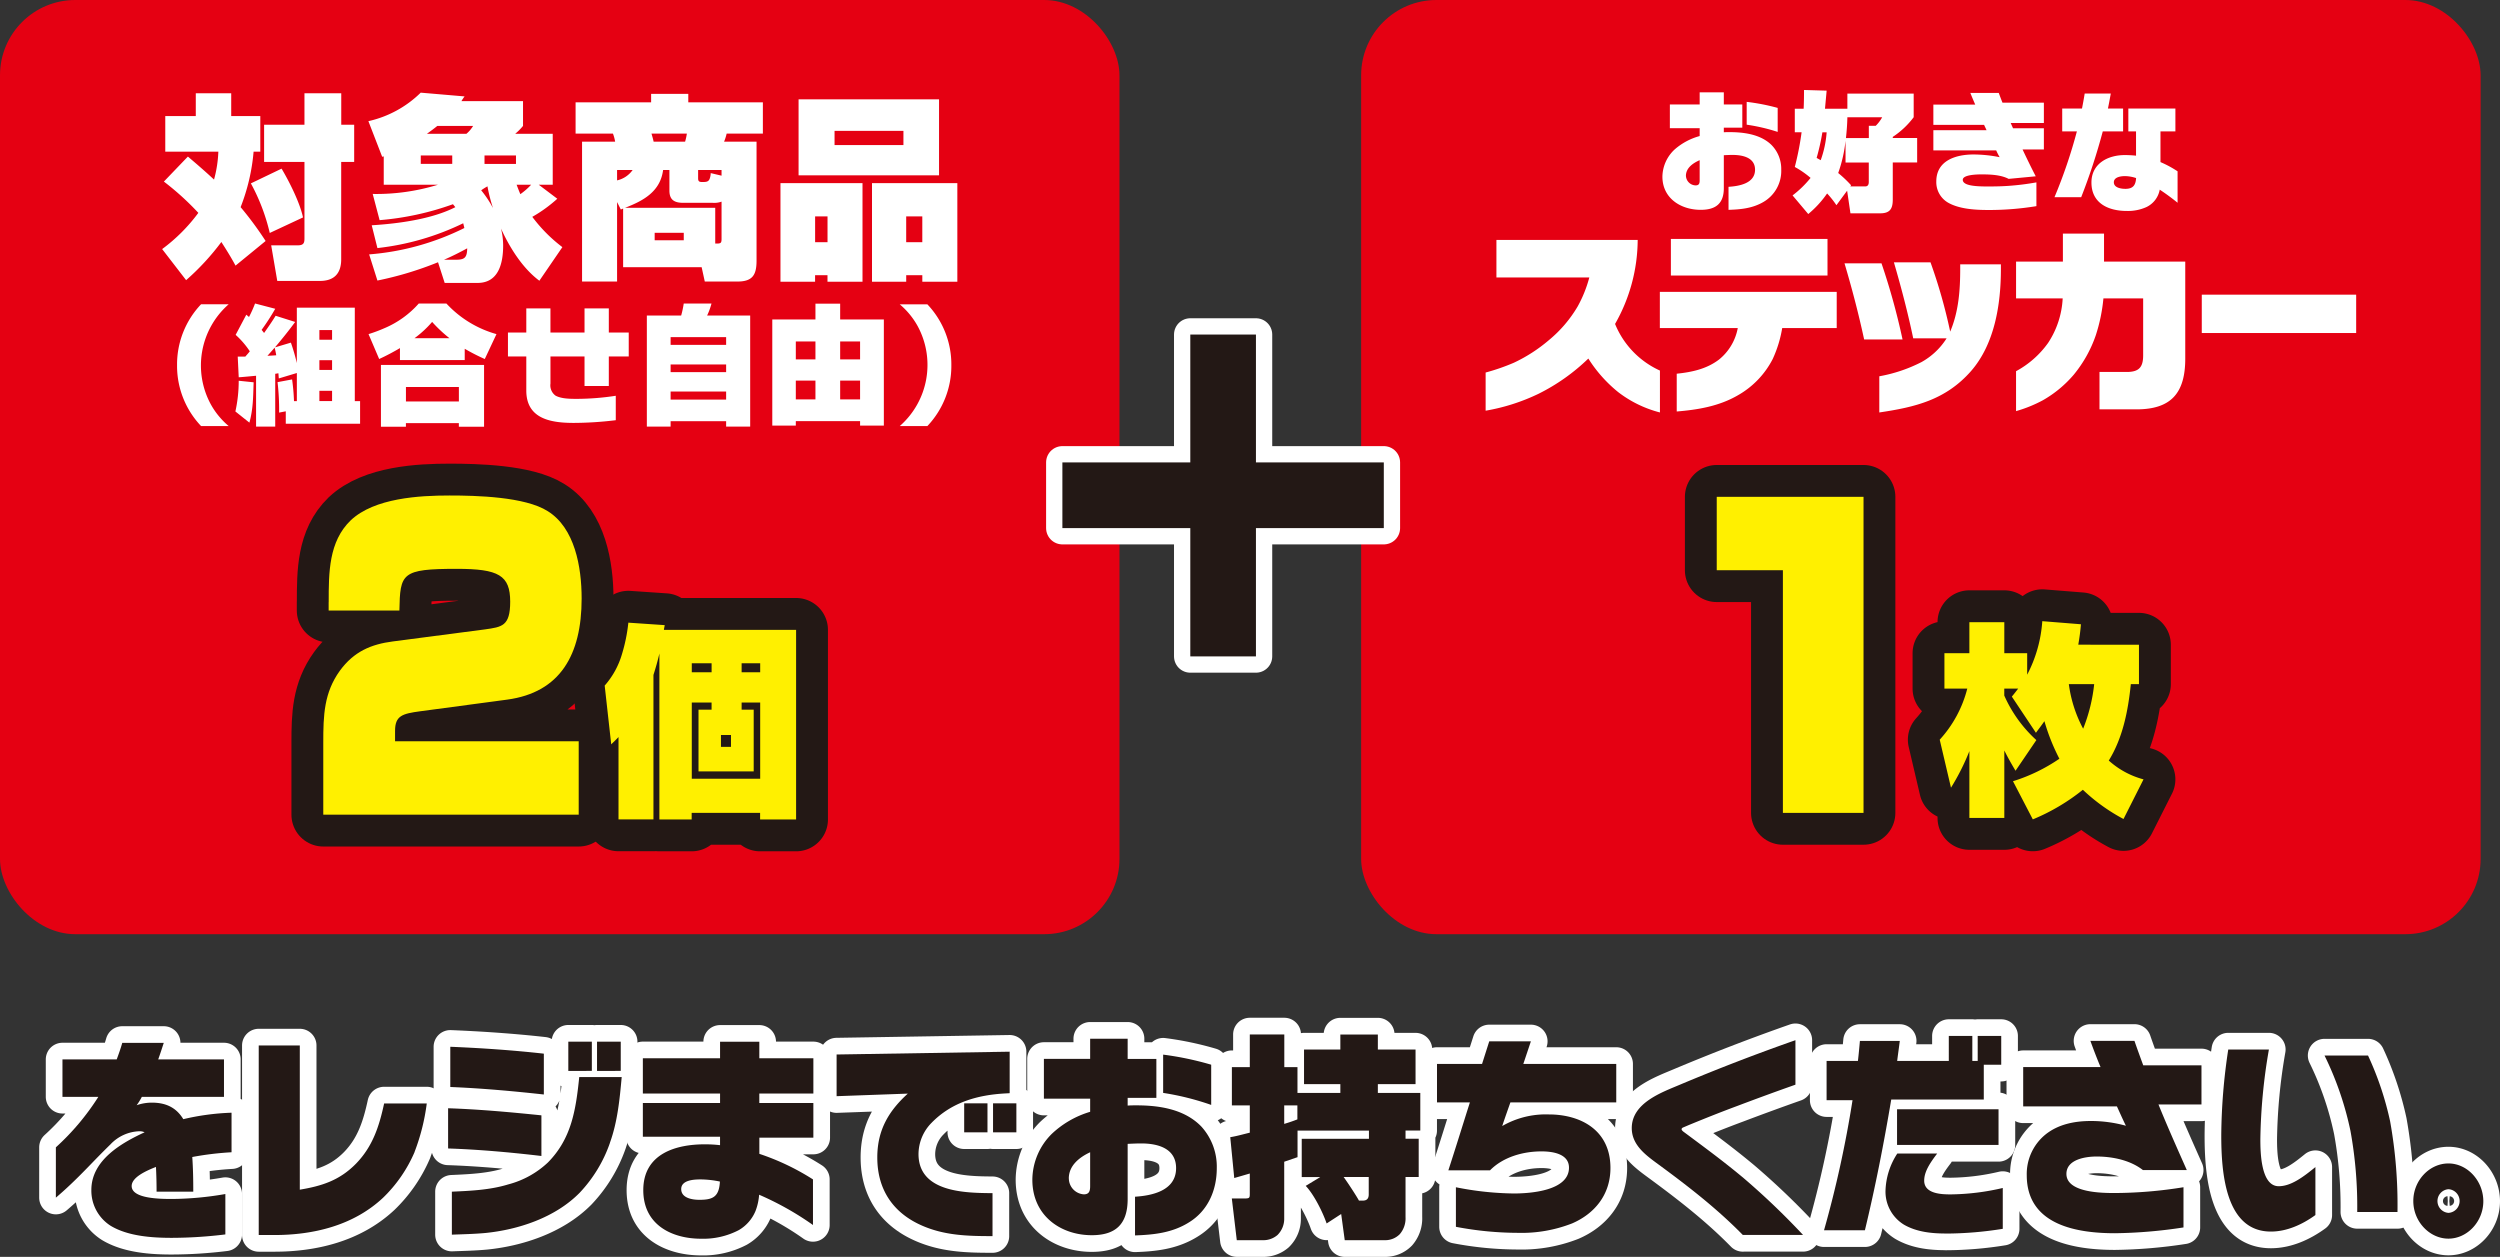
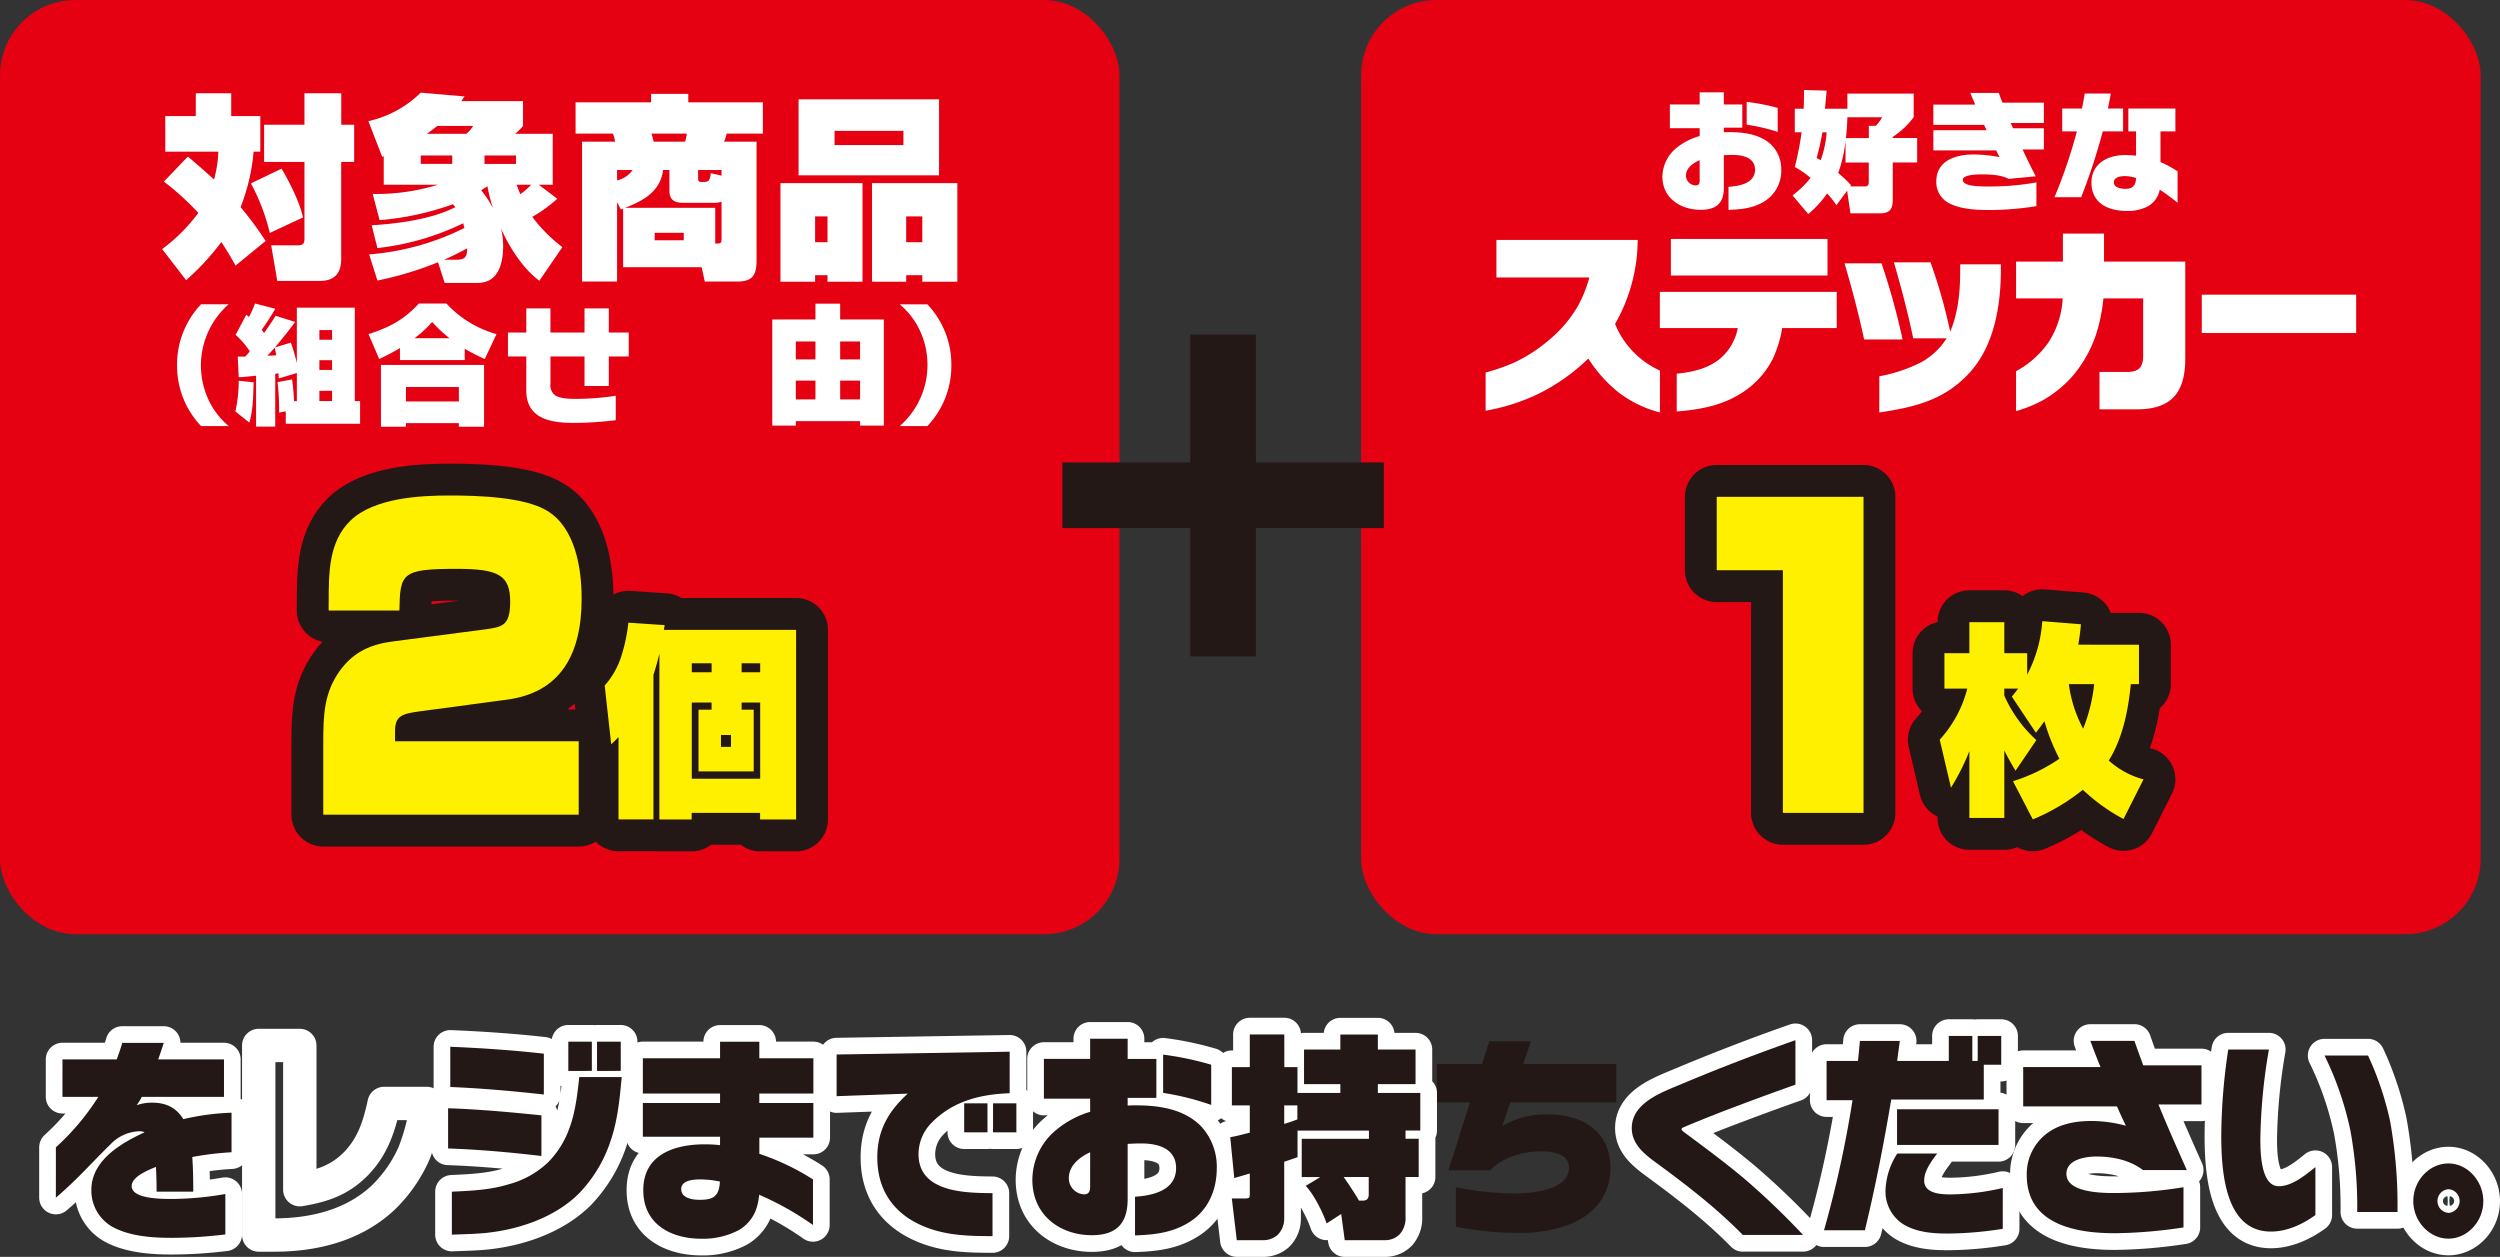
<svg xmlns="http://www.w3.org/2000/svg" id="レイヤー_1" data-name="レイヤー 1" width="613.931" height="308.657" viewBox="0 0 613.931 308.657">
  <rect x="0" y="0" width="613.931" height="308.657" fill="#333333" stroke="none" />
  <g id="グループ_47" data-name="グループ 47">
    <rect id="長方形_237" data-name="長方形 237" width="274.912" height="229.411" rx="18.49" fill="#e50012" />
    <rect id="長方形_238" data-name="長方形 238" width="274.912" height="229.411" rx="18.49" transform="translate(334.258)" fill="#e50012" />
    <g id="グループ_35" data-name="グループ 35" transform="translate(260.893 82.155)">
-       <path id="パス_89" data-name="パス 89" d="M223.5,101.781h31.412V70.38h16.12v31.4h31.4v16.132h-31.4v31.506h-16.12V117.913H223.5Z" transform="translate(-223.5 -70.38)" fill="none" stroke="#fff" stroke-linecap="round" stroke-linejoin="round" stroke-width="8" />
      <path id="パス_90" data-name="パス 90" d="M223.5,101.781h31.412V70.38h16.12v31.4h31.4v16.132h-31.4v31.506h-16.12V117.913H223.5Z" transform="translate(-223.5 -70.38)" fill="#231815" />
    </g>
    <g id="グループ_36" data-name="グループ 36" transform="translate(39.817 22.751)">
      <path id="パス_91" data-name="パス 91" d="M47.931,33.966H34.88V25.223h7.494v-5.6h8.7v5.6h7.144v8.743H56.569a48.576,48.576,0,0,1-3.187,13.622,82.978,82.978,0,0,1,6.14,8.311l-7.389,6.047c-1.062-1.984-2.265-3.91-3.479-5.8A60.821,60.821,0,0,1,40,65.518L34.11,57.884A42,42,0,0,0,43,48.989a67.659,67.659,0,0,0-8.463-7.681l5.895-6.14c2.171,1.833,4.354,3.724,6.42,5.65a30,30,0,0,0,1.062-6.852ZM68.709,50.11l-8.171,3.817A48.258,48.258,0,0,0,55.9,41.752l7.541-3.619c1.926,3.233,4.494,8.358,5.265,11.977Zm9.373-22.762h3.187v9.128H78.082V60.394c0,3.432-1.693,5.311-5.218,5.311H62.382l-1.494-8.743H67.46c1.447,0,1.6-.677,1.6-1.693V36.476h-9.91V27.348h9.91V19.62h9.035v7.728Z" transform="translate(-34.11 -19.468)" fill="#fff" />
      <path id="パス_92" data-name="パス 92" d="M98.278,46.887A69.729,69.729,0,0,1,80.255,50.8l-1.693-6.432A51.559,51.559,0,0,0,94.6,42.1H81.27V35.144l-.385.093L77.5,26.494a26.6,26.6,0,0,0,12.852-7l10.774.922a8.607,8.607,0,0,0-.77,1.156h15.117v6.093a14.38,14.38,0,0,1-1.926,1.938h9.222V42.112h-3.42l4.541,3.432a34.553,34.553,0,0,1-6.14,4.447,37.163,37.163,0,0,0,7.389,7.436l-5.65,8.253c-4.156-3.093-7.3-8.159-9.42-12.805a17.18,17.18,0,0,1,.525,4.156c0,4.249-1.062,9.187-6.28,9.187H96.235L94.6,61.139a83.485,83.485,0,0,1-14.883,4.494l-2.031-6.42a63.565,63.565,0,0,0,23.381-6.479l-.28-1.167a64.375,64.375,0,0,1-21.07,6.093l-1.4-5.6c6.42-.385,14.778-1.494,20.533-4.447-.187-.233-.385-.479-.584-.724ZM90.364,34.91v2.078h7.728V34.91ZM101.57,29.6a7.814,7.814,0,0,0,1.646-1.938h-8.79c-.817.677-1.693,1.307-2.556,1.938h9.712ZM96.06,60.521h3c2.124,0,2.661-.584,2.708-2.8-1.879,1.016-3.77,1.984-5.7,2.8ZM106.741,42.5a14.884,14.884,0,0,0-1.541.969,25.89,25.89,0,0,1,2.895,4.354,40.253,40.253,0,0,1-1.354-5.311Zm-.724-7.587v2.078h7.728V34.91Zm8.79,9.514a16.733,16.733,0,0,0,2.661-2.323H113.9c.292.77.584,1.541.922,2.323Z" transform="translate(-26.851 -19.49)" fill="#fff" />
      <path id="パス_93" data-name="パス 93" d="M132.2,48.151l-.922-1.833V65.835h-8.6V31.481H130.8a10.106,10.106,0,0,0-.537-1.973H121.09V21.828h18.548V19.75h9.128v2.078h18.315v7.681h-8.895a11.839,11.839,0,0,1-.63,1.973h7.973V60.711c0,3.479-.969,5.124-4.681,5.124h-8.031l-.77-3.525H132.763v-14.4l-.584.245Zm2.895-9.712h-3.817v2.556A6.387,6.387,0,0,0,135.1,38.439Zm20.288,9.28v8.79h.385c1.016,0,1.167-.2,1.167-1.167V46.213a5.386,5.386,0,0,1-2.171.292h-7.2c-2.171,0-3.432-.677-3.432-3V38.439H142.58c-.677,5.265-4.786,7.541-9.327,9.28Zm-15.654-18.21c.187.63.385,1.3.525,1.973h7.728a13.79,13.79,0,0,0,.432-1.973h-8.7Zm.782,24.35v1.833h7.144V53.859Zm13.517-13.3a4.258,4.258,0,0,0,.245-1.354l2.661.63v-1.4h-5.755V40.47c0,.724.233.922.969.922h.187c.817,0,1.4-.047,1.693-.817Z" transform="translate(-19.558 -19.447)" fill="#fff" />
      <path id="パス_94" data-name="パス 94" d="M184.338,41.48V65.69h-8.6v-1.6h-3.047v1.6h-8.5V41.48Zm-15.7-1.926V20.9h34.494V39.554ZM172.7,55.978h3.047V49.651H172.7v6.327Zm21.689-27.338H177.474v3.479h16.914Zm13.237,12.84V65.69h-8.6v-1.6h-3.957v1.6h-8.4V41.48h20.976Zm-12.56,14.5h3.957V49.651h-3.957v6.327Z" transform="translate(-12.347 -19.254)" fill="#fff" />
      <path id="パス_95" data-name="パス 95" d="M37.25,78.963A21.431,21.431,0,0,1,43.145,64.01h6.782a19.98,19.98,0,0,0-4.354,24.642,18.946,18.946,0,0,0,4.354,5.265H43.145A21.438,21.438,0,0,1,37.25,78.952Z" transform="translate(-33.585 -12.042)" fill="#fff" />
      <path id="パス_96" data-name="パス 96" d="M52.952,93.1,49.52,90.36a34.876,34.876,0,0,0,.817-7.541L54,83.2c-.128,3.5-.093,6.467-1.039,9.91Zm7.226-10.879c-.035-.409-.058-.817-.093-1.237-.245.035-.5.093-.782.128V94.083H54.6V81.593c-1.424.128-2.837.28-4.261.374l-.245-5.078H51.96c.374-.444.759-.852,1.1-1.3a20.809,20.809,0,0,0-3.479-4.039L52.2,66.6l.665.56a30.176,30.176,0,0,0,1.482-3.315l4.961,1.3a57.687,57.687,0,0,1-3.35,5.183c.222.245.409.5.607.759.981-1.389,1.949-2.778,2.837-4.226l4.8,1.518c-1.576,2.148-3.257,4.226-4.961,6.245l3.91-1.167a49.417,49.417,0,0,1,1.459,5.019v-13.6H78.843V87.826h1.3v5.556H61.893V90.325l-1.634.315a59.733,59.733,0,0,0-.385-7.482l3.572-.665a51.409,51.409,0,0,1,.467,5.335h.7v-6.91l-4.424,1.331ZM57.4,76.69c.724-.035,1.459-.07,2.148-.128-.093-.63-.245-1.261-.374-1.868-.607.665-1.167,1.331-1.774,1.984Zm12.747-6.315v2.37h3.117v-2.37Zm0,7.389v2.393h3.117V77.764Zm0,7.517V87.8h3.117V85.282Z" transform="translate(-31.532 -12.068)" fill="#fff" />
      <path id="パス_97" data-name="パス 97" d="M80.145,77.484,77.53,71.367a36.037,36.037,0,0,0,3.91-1.459,23.362,23.362,0,0,0,8.428-6.058H96.65a26.465,26.465,0,0,0,12.3,7.517l-2.872,6.117a48.928,48.928,0,0,1-4.926-2.521v2.778H85.246V74.8a55.763,55.763,0,0,1-5.113,2.685ZM105.9,78.932V94.107H99.709v-.887h-13v.887H80.577V78.932h25.307ZM86.717,84.36V87.9h13V84.36ZM97.409,72.371a33.674,33.674,0,0,1-4.261-4,25.664,25.664,0,0,1-4.331,4H97.4Z" transform="translate(-26.846 -12.068)" fill="#fff" />
      <path id="パス_98" data-name="パス 98" d="M131.63,76.681v7.261h-5.965V76.681H117.3v6.665a3.111,3.111,0,0,0,1.261,2.965c1.459.782,3.63.782,5.241.782a63.791,63.791,0,0,0,9.537-.759v6A87.175,87.175,0,0,1,123.016,93c-5.615,0-11.65-.981-11.65-7.949v-8.37H106.86V70.81h4.506V64.88h5.93v5.93h8.37V64.88h5.965v5.93h4.891v5.872H131.63Z" transform="translate(-21.939 -11.896)" fill="#fff" />
-       <path id="パス_99" data-name="パス 99" d="M155.551,92.751H141.917V94.07H136.08V66.8h8.428a22.721,22.721,0,0,0,.63-2.942h6.817a16.427,16.427,0,0,1-1.074,2.942h10.576V94.07h-5.907V92.751ZM141.917,72.113V74h13.634V72.113H141.917Zm0,6.7V80.7h13.634V78.813H141.917Zm0,6.654v1.984h13.634V85.467H141.917Z" transform="translate(-17.05 -12.067)" fill="#fff" />
      <path id="パス_100" data-name="パス 100" d="M173.081,63.88h6.058v3.887h10.728V93.833H184.03v-1.1H168.248v1.1H162.47V67.767h10.6V63.88Zm-4.833,9.28v4.412h4.821V73.16Zm0,9.619V87.39h4.821V82.779Zm10.891-9.619v4.412h4.891V73.16Zm0,9.619V87.39h4.891V82.779Z" transform="translate(-12.635 -12.063)" fill="#fff" />
      <path id="パス_101" data-name="パス 101" d="M201.957,78.962a21.459,21.459,0,0,1-5.895,14.965H189.28a19.98,19.98,0,0,0,4.354-24.642,18.945,18.945,0,0,0-4.354-5.265h6.782a21.431,21.431,0,0,1,5.895,14.953Z" transform="translate(-8.149 -12.04)" fill="#fff" />
    </g>
    <g id="グループ_39" data-name="グループ 39" transform="translate(79.388 121.68)">
      <g id="グループ_37" data-name="グループ 37">
        <path id="パス_102" data-name="パス 102" d="M69.341,130.434c0-7.284,0-14.871,5.4-20.089,5.848-5.521,16.938-6.105,24.28-6.105,6.56,0,18.525.292,24.1,3.84,6.654,4.132,8.335,13.681,8.335,21.467,0,13.891-5.311,23.054-18.257,24.817l-21.362,2.86c-4.424.6-6.2,1.086-6.2,4.821V164.6h45.1v18.023H68.01V164.893c0-6.7.175-12.21,4.074-17.626,3.455-4.728,7.7-6.5,13.027-7.191l22.6-2.953c4.167-.6,6.2-.782,6.2-6.794,0-6.5-2.837-8.078-13.109-8.078-13.646,0-13.914,1.086-14.1,10.237H69.329v-2.066Z" transform="translate(-68.01 -104.24)" fill="none" stroke="#231815" stroke-linecap="round" stroke-linejoin="round" stroke-width="15.64" />
        <path id="パス_103" data-name="パス 103" d="M128.821,160.9l-1.611-14.451a20.239,20.239,0,0,0,4.214-7.623,40.733,40.733,0,0,0,1.6-7.833l8.93.607c-.047.35-.152.759-.2,1.156h32.463v46.564h-8.837v-1.611H148.572v1.611h-7.926V138.566c-.4,1.763-.9,3.514-1.459,5.265V179.3h-8.58V159.087c-.607.654-1.2,1.2-1.809,1.809ZM148.6,140.97v2.206h4.868V140.97Zm0,28.354H165.4V150.6H160.84v1.763h2.965v15.152H150.253V152.363h3.21V150.6H148.6v18.724Zm7.167-10.739V161.5h2.463v-2.918ZM165.4,140.97H160.84v2.206H165.4Z" transform="translate(-58.106 -99.765)" fill="none" stroke="#231815" stroke-linecap="round" stroke-linejoin="round" stroke-width="15.64" />
      </g>
      <g id="グループ_38" data-name="グループ 38">
        <path id="パス_104" data-name="パス 104" d="M69.341,130.434c0-7.284,0-14.871,5.4-20.089,5.848-5.521,16.938-6.105,24.28-6.105,6.56,0,18.525.292,24.1,3.84,6.654,4.132,8.335,13.681,8.335,21.467,0,13.891-5.311,23.054-18.257,24.817l-21.362,2.86c-4.424.6-6.2,1.086-6.2,4.821V164.6h45.1v18.023H68.01V164.893c0-6.7.175-12.21,4.074-17.626,3.455-4.728,7.7-6.5,13.027-7.191l22.6-2.953c4.167-.6,6.2-.782,6.2-6.794,0-6.5-2.837-8.078-13.109-8.078-13.646,0-13.914,1.086-14.1,10.237H69.329v-2.066Z" transform="translate(-68.01 -104.24)" fill="#fff000" />
        <path id="パス_105" data-name="パス 105" d="M128.821,160.9l-1.611-14.451a20.239,20.239,0,0,0,4.214-7.623,40.733,40.733,0,0,0,1.6-7.833l8.93.607c-.047.35-.152.759-.2,1.156h32.463v46.564h-8.837v-1.611H148.572v1.611h-7.926V138.566c-.4,1.763-.9,3.514-1.459,5.265V179.3h-8.58V159.087c-.607.654-1.2,1.2-1.809,1.809ZM148.6,140.97v2.206h4.868V140.97Zm0,28.354H165.4V150.6H160.84v1.763h2.965v15.152H150.253V152.363h3.21V150.6H148.6v18.724Zm7.167-10.739V161.5h2.463v-2.918ZM165.4,140.97H160.84v2.206H165.4Z" transform="translate(-58.106 -99.765)" fill="#fff000" />
      </g>
    </g>
    <g id="グループ_40" data-name="グループ 40" transform="translate(364.83 22.097)">
      <path id="パス_106" data-name="パス 106" d="M365.979,42.624c2.626-.163,6.5-.852,6.5-4.2,0-3.023-3.117-3.63-5.521-3.63-.724,0-1.412.035-2.148.07v8.113c0,3.794-2.019,5.3-5.673,5.3-4.891,0-9.408-2.837-9.408-8.148a9.288,9.288,0,0,1,3.058-6.724,15.476,15.476,0,0,1,6.093-3.245V28.231h-7.319V22.395h7.319V19.43h5.93v2.965h4.541V28.1h-4.541v1.132c.479-.035.922-.035,1.389-.035,3.572,0,7.611.537,10.284,3.117a8.374,8.374,0,0,1,2.428,6.093,8.809,8.809,0,0,1-4.389,7.949c-2.65,1.553-5.556,1.833-8.556,1.926V42.613ZM355.508,39.94a2.445,2.445,0,0,0,2.37,2.335c.817,0,1-.444,1-1.2V36.087c-1.611.7-3.374,1.891-3.374,3.852Zm14.918-12.56V21.765a51.556,51.556,0,0,1,7.611,1.482v5.895a46.159,46.159,0,0,0-7.611-1.774Z" transform="translate(-306.318 -18.846)" fill="#fff" />
      <path id="パス_107" data-name="パス 107" d="M387.873,47.214a22.35,22.35,0,0,0-2.276-2.872,25.127,25.127,0,0,1-4.634,5.054l-3.852-4.576a25.29,25.29,0,0,0,4.424-4.3,22.513,22.513,0,0,0-3.875-2.685,71.794,71.794,0,0,0,1.669-8.521h-1.669V23.541h2.171c.07-1.354.093-3.058.093-4.611l5.556.163c-.128,1.482-.28,3.058-.409,4.447h5.5V19.817h16.284v5.8a20.456,20.456,0,0,1-5.136,4.833v.28h5.988v6h-5.988v9.117c0,2.265-.7,3.374-3.093,3.374h-7.3l-.817-5.556L387.9,47.2Zm-2.4-17.883h-1.039a54.866,54.866,0,0,1-1.412,6.28c.35.187.665.385,1,.56a25.565,25.565,0,0,0,1.459-6.84Zm9.467,13.284c.607,0,.887-.385.887-1.074v-4.8h-5.708V31.409a34.259,34.259,0,0,1-1.8,7.914,28.177,28.177,0,0,1,3.163,3l-.187.28h3.654Zm.9-11.872V27.72h1.7a9.094,9.094,0,0,0,1.576-2.089h-8.545c-.035,1.7-.163,3.409-.35,5.113Z" transform="translate(-301.737 -18.93)" fill="#fff" />
      <path id="パス_108" data-name="パス 108" d="M428.629,33.418c1.039,2.206,2.113,4.424,3.245,6.607l-6.654.63c-1.926-1-4.482-1.1-6.63-1.1-.946,0-4.634.035-4.634,1.331,0,1.517,3.5,1.634,6.093,1.634,2.206,0,3.432-.035,5.206-.152a64.429,64.429,0,0,0,6.782-.852v5.837a71.95,71.95,0,0,1-11.65.946c-3.187,0-7.156-.187-9.969-1.763a5.81,5.81,0,0,1-2.965-5.241c0-5.171,4.833-6.63,9.152-6.63a32.9,32.9,0,0,1,6.408.665,14.978,14.978,0,0,1-.852-1.669H406.73V28.7h13.062c-.187-.444-.409-.852-.6-1.3H406.73V22.422h10.284c-.409-.946-.817-1.891-1.2-2.872h6.98c.28.782.6,1.611.91,2.393H433.87v4.984h-8.148c.187.444.385.852.572,1.3h7.576v5.206h-5.241Z" transform="translate(-296.781 -18.826)" fill="#fff" />
      <path id="パス_109" data-name="パス 109" d="M444.07,28.983a148.449,148.449,0,0,1-5.3,16.156h-6.56a123.616,123.616,0,0,0,5.5-16.156h-3.6V23.369h4.856c.245-1.226.467-2.463.665-3.689h6.408c-.222,1.237-.444,2.463-.7,3.689h3.724v5.615h-4.984Zm13.984,14.323a5.89,5.89,0,0,1-3.28,4.261,10.983,10.983,0,0,1-4.8.946c-4.517,0-8.685-1.868-8.685-6.98,0-4.669,4.039-6.747,8.206-6.747a26.814,26.814,0,0,1,2.743.152V28.972H450.35V23.357h11.556v5.615h-3.665v7.541a26.449,26.449,0,0,1,4.2,2.265V46.5a53.6,53.6,0,0,0-4.389-3.222Zm-8.521-3.35c-.981,0-2.743.222-2.743,1.517,0,1.354,1.8,1.611,2.837,1.611,1.868,0,2.521-.887,2.626-2.65A9.068,9.068,0,0,0,449.533,39.956Z" transform="translate(-292.518 -18.805)" fill="#fff" />
      <path id="パス_110" data-name="パス 110" d="M345.061,87.824a33.738,33.738,0,0,1-7.3-8.218,48.643,48.643,0,0,1-12.222,8.65,48.9,48.9,0,0,1-13,4.156V83.038a51.105,51.105,0,0,0,6.957-2.416,38.312,38.312,0,0,0,8.6-5.556,31.275,31.275,0,0,0,7.051-8.265A31.13,31.13,0,0,0,338,59.7H315.19V50.47h34.692a42,42,0,0,1-5.556,20.638,21.445,21.445,0,0,0,11.019,11.451V92.843a28.349,28.349,0,0,1-10.284-5.019Z" transform="translate(-312.54 -13.653)" fill="#fff" />
      <path id="パス_111" data-name="パス 111" d="M379.236,72.157a29.563,29.563,0,0,1-2.323,7.587,21.531,21.531,0,0,1-8.6,8.942c-4.6,2.661-9.759,3.525-14.977,3.957v-9.28c3.712-.385,7.342-1.156,10.389-3.479a12.986,12.986,0,0,0,4.6-7.728H349.19V63.262h43.435v8.895H379.236ZM351.9,59.258V50.27h38.463v8.988Z" transform="translate(-306.408 -13.687)" fill="#fff" />
      <path id="パス_112" data-name="パス 112" d="M392.861,74.135c-1.354-6.28-2.988-12.514-4.821-18.7h9.082a165.3,165.3,0,0,1,5.171,18.7h-9.42Zm3.724,9.035a36.894,36.894,0,0,0,10.342-3.479,17.1,17.1,0,0,0,6.187-5.848h-8.206c-1.307-6.28-2.953-12.514-4.739-18.654h8.988A129.62,129.62,0,0,1,413.989,72.2c2.078-4.879,2.463-10.191,2.463-15.455V55.68h9.992v1.156c0,8.6-1.494,18.408-7.389,25.12-6.187,7-13.622,8.79-22.471,10.1V83.159Z" transform="translate(-299.908 -12.863)" fill="#fff" />
      <path id="パス_113" data-name="パス 113" d="M444.628,83.119h6.712c2.953,0,4-1.156,4-4.062V65.049h-9.759a41.454,41.454,0,0,1-1.879,9.082,31.109,31.109,0,0,1-5.37,9.619,28.367,28.367,0,0,1-7.634,6.327,32.718,32.718,0,0,1-6.572,2.661V82.932a23.133,23.133,0,0,0,7.879-6.957,21.773,21.773,0,0,0,3.572-10.926H424.13V56.014h11.5V49.15h10.1v6.864h19.949V79.838c0,8.358-3.374,12.467-11.977,12.467h-9.082V83.119Z" transform="translate(-293.87 -13.874)" fill="#fff" />
      <path id="パス_114" data-name="パス 114" d="M463.2,71.41V61.99h37.914v9.42Z" transform="translate(-287.334 -11.726)" fill="#fff" />
    </g>
    <g id="グループ_43" data-name="グループ 43" transform="translate(421.584 122.007)">
      <g id="グループ_41" data-name="グループ 41">
        <path id="パス_115" data-name="パス 115" d="M397.206,104.52v77.614h-19.8V122.543H361.16V104.52h36.046Z" transform="translate(-361.16 -104.52)" fill="none" stroke="#231815" stroke-linecap="round" stroke-linejoin="round" stroke-width="15.64" />
        <path id="パス_116" data-name="パス 116" d="M433.751,155.275c-.654.957-1.354,1.856-2.054,2.813l-5.918-8.883c.549-.654,1.051-1.307,1.552-1.961h-3.409v1.7a32.516,32.516,0,0,0,7.879,10.938l-5.113,7.529c-.957-1.6-1.9-3.257-2.755-4.973v16.564h-8.58V162.594a55.678,55.678,0,0,1-4.517,8.977l-2.767-11.79a29.2,29.2,0,0,0,6.77-12.549h-5.615v-8.685h6.128v-7.622h8.58v7.622h5.615v5.276a33.248,33.248,0,0,0,3.712-13.144l9.49.759c-.152,1.809-.35,3.257-.654,5.019H457v9.677H455c-.654,6.479-1.961,13.2-5.416,18.77a20.652,20.652,0,0,0,8.533,4.623l-4.914,9.735a45.266,45.266,0,0,1-9.98-7.179,50.2,50.2,0,0,1-12.292,7.272l-4.868-9.373a42.508,42.508,0,0,0,11.393-5.521,50.1,50.1,0,0,1-3.665-9.187ZM446,146.147h-6.222a32.047,32.047,0,0,0,3.514,10.938A41.04,41.04,0,0,0,446,146.147Z" transform="translate(-353.312 -100.143)" fill="none" stroke="#231815" stroke-linecap="round" stroke-linejoin="round" stroke-width="15.64" />
      </g>
      <g id="グループ_42" data-name="グループ 42">
        <path id="パス_117" data-name="パス 117" d="M397.206,104.52v77.614h-19.8V122.543H361.16V104.52h36.046Z" transform="translate(-361.16 -104.52)" fill="#fff000" />
        <path id="パス_118" data-name="パス 118" d="M433.751,155.275c-.654.957-1.354,1.856-2.054,2.813l-5.918-8.883c.549-.654,1.051-1.307,1.552-1.961h-3.409v1.7a32.516,32.516,0,0,0,7.879,10.938l-5.113,7.529c-.957-1.6-1.9-3.257-2.755-4.973v16.564h-8.58V162.594a55.678,55.678,0,0,1-4.517,8.977l-2.767-11.79a29.2,29.2,0,0,0,6.77-12.549h-5.615v-8.685h6.128v-7.622h8.58v7.622h5.615v5.276a33.248,33.248,0,0,0,3.712-13.144l9.49.759c-.152,1.809-.35,3.257-.654,5.019H457v9.677H455c-.654,6.479-1.961,13.2-5.416,18.77a20.652,20.652,0,0,0,8.533,4.623l-4.914,9.735a45.266,45.266,0,0,1-9.98-7.179,50.2,50.2,0,0,1-12.292,7.272l-4.868-9.373a42.508,42.508,0,0,0,11.393-5.521,50.1,50.1,0,0,1-3.665-9.187ZM446,146.147h-6.222a32.047,32.047,0,0,0,3.514,10.938A41.04,41.04,0,0,0,446,146.147Z" transform="translate(-353.312 -100.143)" fill="#fff000" />
      </g>
    </g>
    <g id="グループ_46" data-name="グループ 46" transform="translate(13.716 254.029)">
      <g id="グループ_44" data-name="グループ 44">
        <path id="パス_119" data-name="パス 119" d="M45.252,247.427c.2,2.848.245,5.65.245,8.5H36.485c0-2.008-.047-4.074-.152-6.07-2.393.945-5.965,2.533-5.965,4.693,0,3.117,6.957,3.175,9.887,3.175a78.711,78.711,0,0,0,13.121-1.214v9.922a109.388,109.388,0,0,1-13.121.84c-4.844,0-10.728-.374-15.035-2.953A10.219,10.219,0,0,1,20.47,255.5c0-7.389,7.587-11.615,13.074-14.148a2.914,2.914,0,0,0-1.179-.257,10.193,10.193,0,0,0-7.2,3.222c-2.054,2.008-3.28,3.28-5.626,5.7-3.128,3.222-5.428,5.381-7.786,7.389V245.046a60.2,60.2,0,0,0,10.436-12.4H13.373v-9.187H26.692c.49-1.319.981-2.7,1.366-4.062H38.248c-.444,1.366-.887,2.743-1.366,4.062H53.038v9.187H32.867a14.471,14.471,0,0,1-1.272,2.054,11.55,11.55,0,0,1,3.724-.63c3.233,0,5.918,1.051,7.728,4.062a59.753,59.753,0,0,1,11.848-1.588v9.712a74.2,74.2,0,0,0-9.642,1.167Z" transform="translate(-11.75 -217.322)" fill="none" stroke="#fff" stroke-linecap="round" stroke-linejoin="round" stroke-width="8.19" />
        <path id="パス_120" data-name="パス 120" d="M92.718,246.076a34.5,34.5,0,0,1-7.786,11.288c-7.342,6.864-17.183,9.128-26.685,9.128H54.43V219.94H64.516v35.416c5.381-.9,9.794-2.265,13.856-6.444,4.016-4.167,5.626-9.023,6.852-14.731H95.694a51.274,51.274,0,0,1-2.988,11.883Z" transform="translate(-4.609 -217.232)" fill="none" stroke="#fff" stroke-linecap="round" stroke-linejoin="round" stroke-width="8.19" />
        <path id="パス_121" data-name="パス 121" d="M94.27,245.369v-9.875c7.634.257,15.28.957,22.914,1.739v9.98C109.55,246.315,101.9,245.626,94.27,245.369Zm.537-15.1v-9.875c7.693.315,15.327.84,22.973,1.693v10.027c-7.634-.84-15.28-1.529-22.973-1.844Zm39.221,13.681a34.02,34.02,0,0,1-7.447,12.292c-6.117,6.222-15.28,9.082-23.066,9.875-2.743.257-5.533.315-8.323.42V255.98c4.7-.21,9.4-.42,13.9-1.8a22.474,22.474,0,0,0,9.7-5.381c5.778-5.86,6.852-12.875,7.681-20.965H136.9c-.49,5.44-1.027,10.984-2.883,16.109Zm-10.237-17.626V219.14h5.778v7.179Zm7.051,0V219.14h5.825v7.179Z" transform="translate(2.056 -217.366)" fill="none" stroke="#fff" stroke-linecap="round" stroke-linejoin="round" stroke-width="8.19" />
        <path id="パス_122" data-name="パス 122" d="M163.851,242.728v3.957a59.023,59.023,0,0,1,13.167,6.28V264.16a73.154,73.154,0,0,0-13.226-7.436,13.784,13.784,0,0,1-.887,4,9.733,9.733,0,0,1-4.109,4.693,18.819,18.819,0,0,1-9.257,2.113c-7,0-14.194-3.28-14.194-11.93,0-9.082,8.23-11.253,15.082-11.253a31.4,31.4,0,0,1,3.77.21v-2.066H135.24v-8.288H154.2v-2.323H135.24v-8.661H154.2V219.16h9.642v4.062h13.272v8.661H163.839v2.323h13.272v8.5H163.839Zm-14.44,10.237c-1.471,0-4.751.105-4.751,2.37s2.837,2.638,4.459,2.638c3.28,0,4.844-.689,5.043-4.482A23.882,23.882,0,0,0,149.411,252.965Z" transform="translate(8.911 -217.362)" fill="none" stroke="#fff" stroke-linecap="round" stroke-linejoin="round" stroke-width="8.19" />
        <path id="パス_123" data-name="パス 123" d="M217.463,231.5c-6.957.374-13.272,2.218-18.163,7.237a11.012,11.012,0,0,0-3.187,7.646c0,9.4,11.4,9.56,18.175,9.607v10.552c-6.128,0-11.848-.152-17.428-2.638-6.805-3.012-10.868-8.6-10.868-16.681,0-6.759,2.837-11.451,7.494-15.677l-17.486.63V221.939l42.5-.689v10.191l-1.027.058Zm-10.132,9.549v-7.121h5.72v7.121Zm7.086,0v-7.121h5.731v7.121Z" transform="translate(15.73 -217.013)" fill="none" stroke="#fff" stroke-linecap="round" stroke-linejoin="round" stroke-width="8.19" />
        <path id="パス_124" data-name="パス 124" d="M242.394,257.321c4.062-.257,10.086-1.424,10.086-7.015,0-5.066-4.844-6.07-8.568-6.07-1.121,0-2.206.058-3.327.105V257.9c0,6.338-3.128,8.871-8.813,8.871-7.587,0-14.591-4.751-14.591-13.622a15.994,15.994,0,0,1,4.751-11.241,23.4,23.4,0,0,1,9.444-5.44v-3.222H220.017v-9.77h11.358V218.52h9.21v4.961h7.051v9.56h-7.051v1.9c.735-.058,1.424-.058,2.16-.058,5.533,0,11.8.9,15.957,5.23a14.638,14.638,0,0,1,3.77,10.191c0,5.545-2.253,10.506-6.805,13.3-4.121,2.591-8.626,3.058-13.272,3.222Zm-16.249-4.482a3.939,3.939,0,0,0,3.665,3.9c1.272,0,1.564-.735,1.564-2V246.4c-2.5,1.167-5.241,3.175-5.241,6.444ZM249.3,231.827v-9.4a76.028,76.028,0,0,1,11.8,2.475v9.875A65.9,65.9,0,0,0,249.3,231.827Z" transform="translate(22.62 -217.469)" fill="none" stroke="#fff" stroke-linecap="round" stroke-linejoin="round" stroke-width="8.19" />
        <path id="パス_125" data-name="パス 125" d="M275.3,247.771l-3.233,1.109V262.76a5.608,5.608,0,0,1-1.658,4.121,5.329,5.329,0,0,1-3.77,1.261h-6.222L259.2,257.9h3.187c1.179,0,1.226-.163,1.226-1.214v-4.914c-1.272.374-2.5.735-3.817,1.109l-.981-10.027c1.611-.257,3.233-.735,4.8-1.109v-6.7h-4.4v-9.4h4.4V217.62h8.475v8.031h3.233v6.338h10.529v-2.16h-8.918v-8.5h8.918v-3.689h9.21v3.689h9.257v8.5h-9.257v2.16h10.424v9.233H301.86v2.008h3.233v9.4H301.86V262.5a5.935,5.935,0,0,1-1.412,4.167,5.019,5.019,0,0,1-3.677,1.482h-9.84l-.875-6.432-3.572,2.323c-.981-2.848-3.128-7.121-5.136-9.233l3.572-2.16h-4.552v-9.4h16.506v-2.008H275.339v6.549Zm0-12.724h-3.233v4.541c1.226-.374,2.054-.642,3.233-1.109Zm16.05,23.381c.981,0,1.471-.467,1.471-1.529v-4.272H286.65c.829,1.109,3.128,4.6,3.77,5.8Z" transform="translate(29.585 -217.62)" fill="none" stroke="#fff" stroke-linecap="round" stroke-linejoin="round" stroke-width="8.19" />
-         <path id="パス_126" data-name="パス 126" d="M320.333,234.07c-.689,1.949-1.366,3.852-2.008,5.8a21.379,21.379,0,0,1,11.451-2.848c7.681,0,15.128,3.747,15.128,13.144,0,6.6-3.922,11.241-9.4,13.611a33.983,33.983,0,0,1-13.319,2.323,81.852,81.852,0,0,1-15.233-1.482v-9.712a75.86,75.86,0,0,0,14.253,1.529c3.77,0,13.517-.584,13.517-6.338,0-3.537-4.307-4-6.759-4-4.412,0-9.35,1.319-12.63,4.646H305.1c1.809-5.545,3.525-11.136,5.288-16.681H302.31v-9.444h11.066l1.763-5.545h10.226l-1.856,5.545h22.821v9.444h-26Z" transform="translate(36.862 -217.377)" fill="none" stroke="#fff" stroke-linecap="round" stroke-linejoin="round" stroke-width="8.19" />
        <path id="パス_127" data-name="パス 127" d="M370.56,266.666c-6.619-6.759-14.008-12.408-21.5-17.895-2.7-2.008-5.778-4.436-5.778-8.346,0-6.175,7.342-8.766,11.7-10.611q14.1-5.936,28.494-10.984v10.926c-4.8,1.693-9.549,3.432-14.3,5.23-4,1.482-7.926,3.058-11.8,4.646-.49.21-.981.42-1.366.584-.3.105-.49.268-.49.479s.2.374.35.525c.047.047.782.584,1.412,1.051,4.459,3.327,8.766,6.49,13.564,10.506a180.591,180.591,0,0,1,14.5,13.879h-14.79Z" transform="translate(43.717 -217.418)" fill="none" stroke="#fff" stroke-linecap="round" stroke-linejoin="round" stroke-width="8.19" />
        <path id="パス_128" data-name="パス 128" d="M422.963,225.014v8.545H400.236c-1.809,10.774-3.91,21.478-6.467,32.1H383.73a272.2,272.2,0,0,0,7-31.937H384.36v-9.654h7.693c.2-1.634.339-3.28.49-4.914h9.794c-.2,1.634-.444,3.268-.642,4.914h12.677V217.94h5.778v6.128h1.319V217.94h5.778v7.074H422.94Zm-9.3,41.439c-3.525,0-7.249-.374-10.377-2.218a9.509,9.509,0,0,1-4.459-8.288,17.574,17.574,0,0,1,2.895-9.128h9.794c-1.821,2.381-3.187,4.482-3.187,6.654,0,3.28,4.366,3.374,6.514,3.374a58.3,58.3,0,0,0,12.782-1.576V265.3a88.939,88.939,0,0,1-13.961,1.167Zm-12-21.747V235.94h24.922v8.766Z" transform="translate(50.484 -217.566)" fill="none" stroke="#fff" stroke-linecap="round" stroke-linejoin="round" stroke-width="8.19" />
        <path id="パス_129" data-name="パス 129" d="M458.852,234.6c2.206,5.44,4.6,10.774,6.957,16.1H455.034c-3.187-2.475-7.541-3.327-11.4-3.327-2.5,0-7.389.63-7.389,4.272,0,4.646,8.86,4.693,11.8,4.693a106.9,106.9,0,0,0,16.949-1.424v9.875a119.176,119.176,0,0,1-16.8,1.424c-8.965,0-21.689-1.8-21.689-14.253a12.5,12.5,0,0,1,4.459-9.875c3.187-2.638,7.3-3.432,11.264-3.432a32.006,32.006,0,0,1,8.626,1.167c-.782-1.576-1.471-3.163-2.206-4.751H425.63v-9.654h19c-.887-2.113-1.716-4.272-2.5-6.444h10.821c.689,2,1.424,4,2.16,6.012h14.3v9.607H458.886Z" transform="translate(57.494 -217.394)" fill="none" stroke="#fff" stroke-linecap="round" stroke-linejoin="round" stroke-width="8.19" />
        <path id="パス_130" data-name="パス 130" d="M479.487,265.5c-11.218,0-12.187-14.568-12.187-23.65a144.99,144.99,0,0,1,1.716-21.058H479a137.956,137.956,0,0,0-2.1,22.015c0,3.327.14,11.556,4.506,11.556,2.988,0,5.977-2.218,9.012-4.7v11.778C487.226,263.759,483.409,265.5,479.487,265.5Zm21.2-4.809a104.06,104.06,0,0,0-1.658-19.9,78.331,78.331,0,0,0-6.373-18.525h10.681a76.472,76.472,0,0,1,5.428,16.156,116.137,116.137,0,0,1,1.809,22.272Z" transform="translate(64.466 -217.09)" fill="none" stroke="#fff" stroke-linecap="round" stroke-linejoin="round" stroke-width="8.19" />
        <path id="パス_131" data-name="パス 131" d="M524.894,254.04c0,5.019-3.969,9.187-8.568,9.187s-8.626-4.167-8.626-9.233,3.969-9.233,8.626-9.233,8.568,4.272,8.568,9.292Zm-8.568-2.953a2.915,2.915,0,0,0,0,5.813,2.911,2.911,0,0,0,0-5.813Z" transform="translate(71.225 -213.079)" fill="none" stroke="#fff" stroke-linecap="round" stroke-linejoin="round" stroke-width="8.19" />
      </g>
      <g id="グループ_45" data-name="グループ 45">
        <path id="パス_132" data-name="パス 132" d="M45.252,247.427c.2,2.848.245,5.65.245,8.5H36.485c0-2.008-.047-4.074-.152-6.07-2.393.945-5.965,2.533-5.965,4.693,0,3.117,6.957,3.175,9.887,3.175a78.711,78.711,0,0,0,13.121-1.214v9.922a109.388,109.388,0,0,1-13.121.84c-4.844,0-10.728-.374-15.035-2.953A10.219,10.219,0,0,1,20.47,255.5c0-7.389,7.587-11.615,13.074-14.148a2.914,2.914,0,0,0-1.179-.257,10.193,10.193,0,0,0-7.2,3.222c-2.054,2.008-3.28,3.28-5.626,5.7-3.128,3.222-5.428,5.381-7.786,7.389V245.046a60.2,60.2,0,0,0,10.436-12.4H13.373v-9.187H26.692c.49-1.319.981-2.7,1.366-4.062H38.248c-.444,1.366-.887,2.743-1.366,4.062H53.038v9.187H32.867a14.471,14.471,0,0,1-1.272,2.054,11.55,11.55,0,0,1,3.724-.63c3.233,0,5.918,1.051,7.728,4.062a59.753,59.753,0,0,1,11.848-1.588v9.712a74.2,74.2,0,0,0-9.642,1.167Z" transform="translate(-11.75 -217.322)" fill="#231815" />
-         <path id="パス_133" data-name="パス 133" d="M92.718,246.076a34.5,34.5,0,0,1-7.786,11.288c-7.342,6.864-17.183,9.128-26.685,9.128H54.43V219.94H64.516v35.416c5.381-.9,9.794-2.265,13.856-6.444,4.016-4.167,5.626-9.023,6.852-14.731H95.694a51.274,51.274,0,0,1-2.988,11.883Z" transform="translate(-4.609 -217.232)" fill="#231815" />
        <path id="パス_134" data-name="パス 134" d="M94.27,245.369v-9.875c7.634.257,15.28.957,22.914,1.739v9.98C109.55,246.315,101.9,245.626,94.27,245.369Zm.537-15.1v-9.875c7.693.315,15.327.84,22.973,1.693v10.027c-7.634-.84-15.28-1.529-22.973-1.844Zm39.221,13.681a34.02,34.02,0,0,1-7.447,12.292c-6.117,6.222-15.28,9.082-23.066,9.875-2.743.257-5.533.315-8.323.42V255.98c4.7-.21,9.4-.42,13.9-1.8a22.474,22.474,0,0,0,9.7-5.381c5.778-5.86,6.852-12.875,7.681-20.965H136.9c-.49,5.44-1.027,10.984-2.883,16.109Zm-10.237-17.626V219.14h5.778v7.179Zm7.051,0V219.14h5.825v7.179Z" transform="translate(2.056 -217.366)" fill="#231815" />
        <path id="パス_135" data-name="パス 135" d="M163.851,242.728v3.957a59.023,59.023,0,0,1,13.167,6.28V264.16a73.154,73.154,0,0,0-13.226-7.436,13.784,13.784,0,0,1-.887,4,9.733,9.733,0,0,1-4.109,4.693,18.819,18.819,0,0,1-9.257,2.113c-7,0-14.194-3.28-14.194-11.93,0-9.082,8.23-11.253,15.082-11.253a31.4,31.4,0,0,1,3.77.21v-2.066H135.24v-8.288H154.2v-2.323H135.24v-8.661H154.2V219.16h9.642v4.062h13.272v8.661H163.839v2.323h13.272v8.5H163.839Zm-14.44,10.237c-1.471,0-4.751.105-4.751,2.37s2.837,2.638,4.459,2.638c3.28,0,4.844-.689,5.043-4.482A23.882,23.882,0,0,0,149.411,252.965Z" transform="translate(8.911 -217.362)" fill="#231815" />
        <path id="パス_136" data-name="パス 136" d="M217.463,231.5c-6.957.374-13.272,2.218-18.163,7.237a11.012,11.012,0,0,0-3.187,7.646c0,9.4,11.4,9.56,18.175,9.607v10.552c-6.128,0-11.848-.152-17.428-2.638-6.805-3.012-10.868-8.6-10.868-16.681,0-6.759,2.837-11.451,7.494-15.677l-17.486.63V221.939l42.5-.689v10.191l-1.027.058Zm-10.132,9.549v-7.121h5.72v7.121Zm7.086,0v-7.121h5.731v7.121Z" transform="translate(15.73 -217.013)" fill="#231815" />
        <path id="パス_137" data-name="パス 137" d="M242.394,257.321c4.062-.257,10.086-1.424,10.086-7.015,0-5.066-4.844-6.07-8.568-6.07-1.121,0-2.206.058-3.327.105V257.9c0,6.338-3.128,8.871-8.813,8.871-7.587,0-14.591-4.751-14.591-13.622a15.994,15.994,0,0,1,4.751-11.241,23.4,23.4,0,0,1,9.444-5.44v-3.222H220.017v-9.77h11.358V218.52h9.21v4.961h7.051v9.56h-7.051v1.9c.735-.058,1.424-.058,2.16-.058,5.533,0,11.8.9,15.957,5.23a14.638,14.638,0,0,1,3.77,10.191c0,5.545-2.253,10.506-6.805,13.3-4.121,2.591-8.626,3.058-13.272,3.222Zm-16.249-4.482a3.939,3.939,0,0,0,3.665,3.9c1.272,0,1.564-.735,1.564-2V246.4c-2.5,1.167-5.241,3.175-5.241,6.444ZM249.3,231.827v-9.4a76.028,76.028,0,0,1,11.8,2.475v9.875A65.9,65.9,0,0,0,249.3,231.827Z" transform="translate(22.62 -217.469)" fill="#231815" />
        <path id="パス_138" data-name="パス 138" d="M275.3,247.771l-3.233,1.109V262.76a5.608,5.608,0,0,1-1.658,4.121,5.329,5.329,0,0,1-3.77,1.261h-6.222L259.2,257.9h3.187c1.179,0,1.226-.163,1.226-1.214v-4.914c-1.272.374-2.5.735-3.817,1.109l-.981-10.027c1.611-.257,3.233-.735,4.8-1.109v-6.7h-4.4v-9.4h4.4V217.62h8.475v8.031h3.233v6.338h10.529v-2.16h-8.918v-8.5h8.918v-3.689h9.21v3.689h9.257v8.5h-9.257v2.16h10.424v9.233H301.86v2.008h3.233v9.4H301.86V262.5a5.935,5.935,0,0,1-1.412,4.167,5.019,5.019,0,0,1-3.677,1.482h-9.84l-.875-6.432-3.572,2.323c-.981-2.848-3.128-7.121-5.136-9.233l3.572-2.16h-4.552v-9.4h16.506v-2.008H275.339v6.549Zm0-12.724h-3.233v4.541c1.226-.374,2.054-.642,3.233-1.109Zm16.05,23.381c.981,0,1.471-.467,1.471-1.529v-4.272H286.65c.829,1.109,3.128,4.6,3.77,5.8Z" transform="translate(29.585 -217.62)" fill="#231815" />
        <path id="パス_139" data-name="パス 139" d="M320.333,234.07c-.689,1.949-1.366,3.852-2.008,5.8a21.379,21.379,0,0,1,11.451-2.848c7.681,0,15.128,3.747,15.128,13.144,0,6.6-3.922,11.241-9.4,13.611a33.983,33.983,0,0,1-13.319,2.323,81.852,81.852,0,0,1-15.233-1.482v-9.712a75.86,75.86,0,0,0,14.253,1.529c3.77,0,13.517-.584,13.517-6.338,0-3.537-4.307-4-6.759-4-4.412,0-9.35,1.319-12.63,4.646H305.1c1.809-5.545,3.525-11.136,5.288-16.681H302.31v-9.444h11.066l1.763-5.545h10.226l-1.856,5.545h22.821v9.444h-26Z" transform="translate(36.862 -217.377)" fill="#231815" />
        <path id="パス_140" data-name="パス 140" d="M370.56,266.666c-6.619-6.759-14.008-12.408-21.5-17.895-2.7-2.008-5.778-4.436-5.778-8.346,0-6.175,7.342-8.766,11.7-10.611q14.1-5.936,28.494-10.984v10.926c-4.8,1.693-9.549,3.432-14.3,5.23-4,1.482-7.926,3.058-11.8,4.646-.49.21-.981.42-1.366.584-.3.105-.49.268-.49.479s.2.374.35.525c.047.047.782.584,1.412,1.051,4.459,3.327,8.766,6.49,13.564,10.506a180.591,180.591,0,0,1,14.5,13.879h-14.79Z" transform="translate(43.717 -217.418)" fill="#231815" />
        <path id="パス_141" data-name="パス 141" d="M422.963,225.014v8.545H400.236c-1.809,10.774-3.91,21.478-6.467,32.1H383.73a272.2,272.2,0,0,0,7-31.937H384.36v-9.654h7.693c.2-1.634.339-3.28.49-4.914h9.794c-.2,1.634-.444,3.268-.642,4.914h12.677V217.94h5.778v6.128h1.319V217.94h5.778v7.074H422.94Zm-9.3,41.439c-3.525,0-7.249-.374-10.377-2.218a9.509,9.509,0,0,1-4.459-8.288,17.574,17.574,0,0,1,2.895-9.128h9.794c-1.821,2.381-3.187,4.482-3.187,6.654,0,3.28,4.366,3.374,6.514,3.374a58.3,58.3,0,0,0,12.782-1.576V265.3a88.939,88.939,0,0,1-13.961,1.167Zm-12-21.747V235.94h24.922v8.766Z" transform="translate(50.484 -217.566)" fill="#231815" />
        <path id="パス_142" data-name="パス 142" d="M458.852,234.6c2.206,5.44,4.6,10.774,6.957,16.1H455.034c-3.187-2.475-7.541-3.327-11.4-3.327-2.5,0-7.389.63-7.389,4.272,0,4.646,8.86,4.693,11.8,4.693a106.9,106.9,0,0,0,16.949-1.424v9.875a119.176,119.176,0,0,1-16.8,1.424c-8.965,0-21.689-1.8-21.689-14.253a12.5,12.5,0,0,1,4.459-9.875c3.187-2.638,7.3-3.432,11.264-3.432a32.006,32.006,0,0,1,8.626,1.167c-.782-1.576-1.471-3.163-2.206-4.751H425.63v-9.654h19c-.887-2.113-1.716-4.272-2.5-6.444h10.821c.689,2,1.424,4,2.16,6.012h14.3v9.607H458.886Z" transform="translate(57.494 -217.394)" fill="#231815" />
        <path id="パス_143" data-name="パス 143" d="M479.487,265.5c-11.218,0-12.187-14.568-12.187-23.65a144.99,144.99,0,0,1,1.716-21.058H479a137.956,137.956,0,0,0-2.1,22.015c0,3.327.14,11.556,4.506,11.556,2.988,0,5.977-2.218,9.012-4.7v11.778C487.226,263.759,483.409,265.5,479.487,265.5Zm21.2-4.809a104.06,104.06,0,0,0-1.658-19.9,78.331,78.331,0,0,0-6.373-18.525h10.681a76.472,76.472,0,0,1,5.428,16.156,116.137,116.137,0,0,1,1.809,22.272Z" transform="translate(64.466 -217.09)" fill="#231815" />
        <path id="パス_144" data-name="パス 144" d="M524.894,254.04c0,5.019-3.969,9.187-8.568,9.187s-8.626-4.167-8.626-9.233,3.969-9.233,8.626-9.233,8.568,4.272,8.568,9.292Zm-8.568-2.953a2.915,2.915,0,0,0,0,5.813,2.911,2.911,0,0,0,0-5.813Z" transform="translate(71.225 -213.079)" fill="#231815" />
      </g>
    </g>
  </g>
</svg>